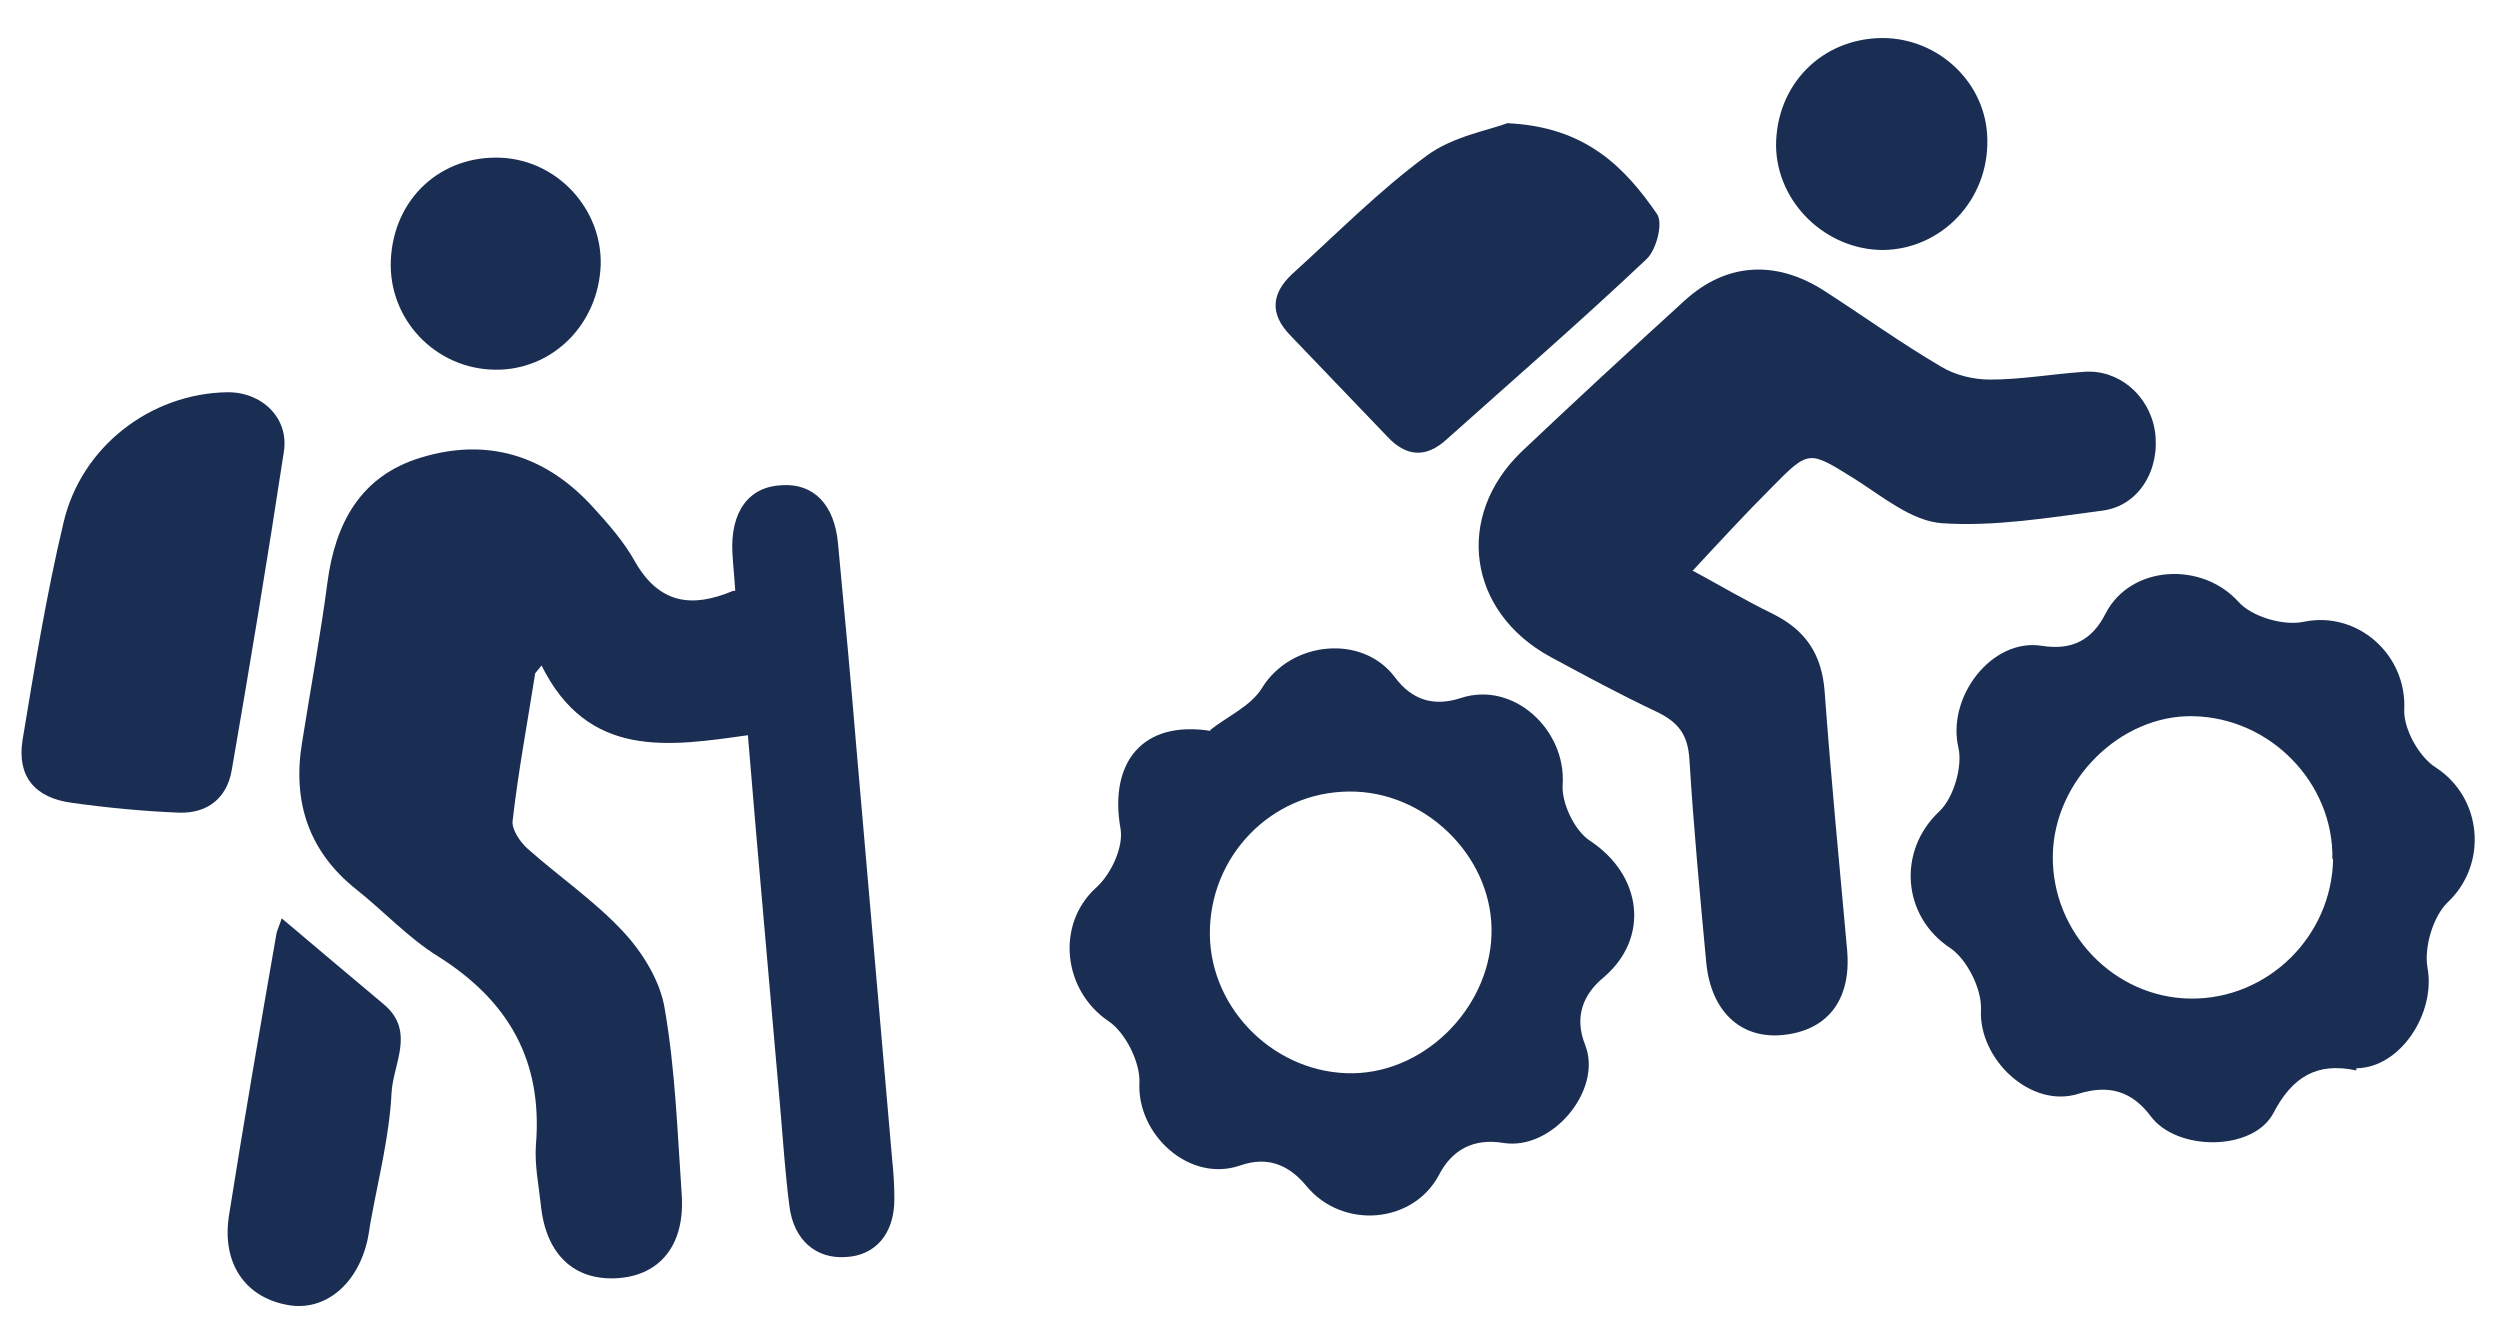
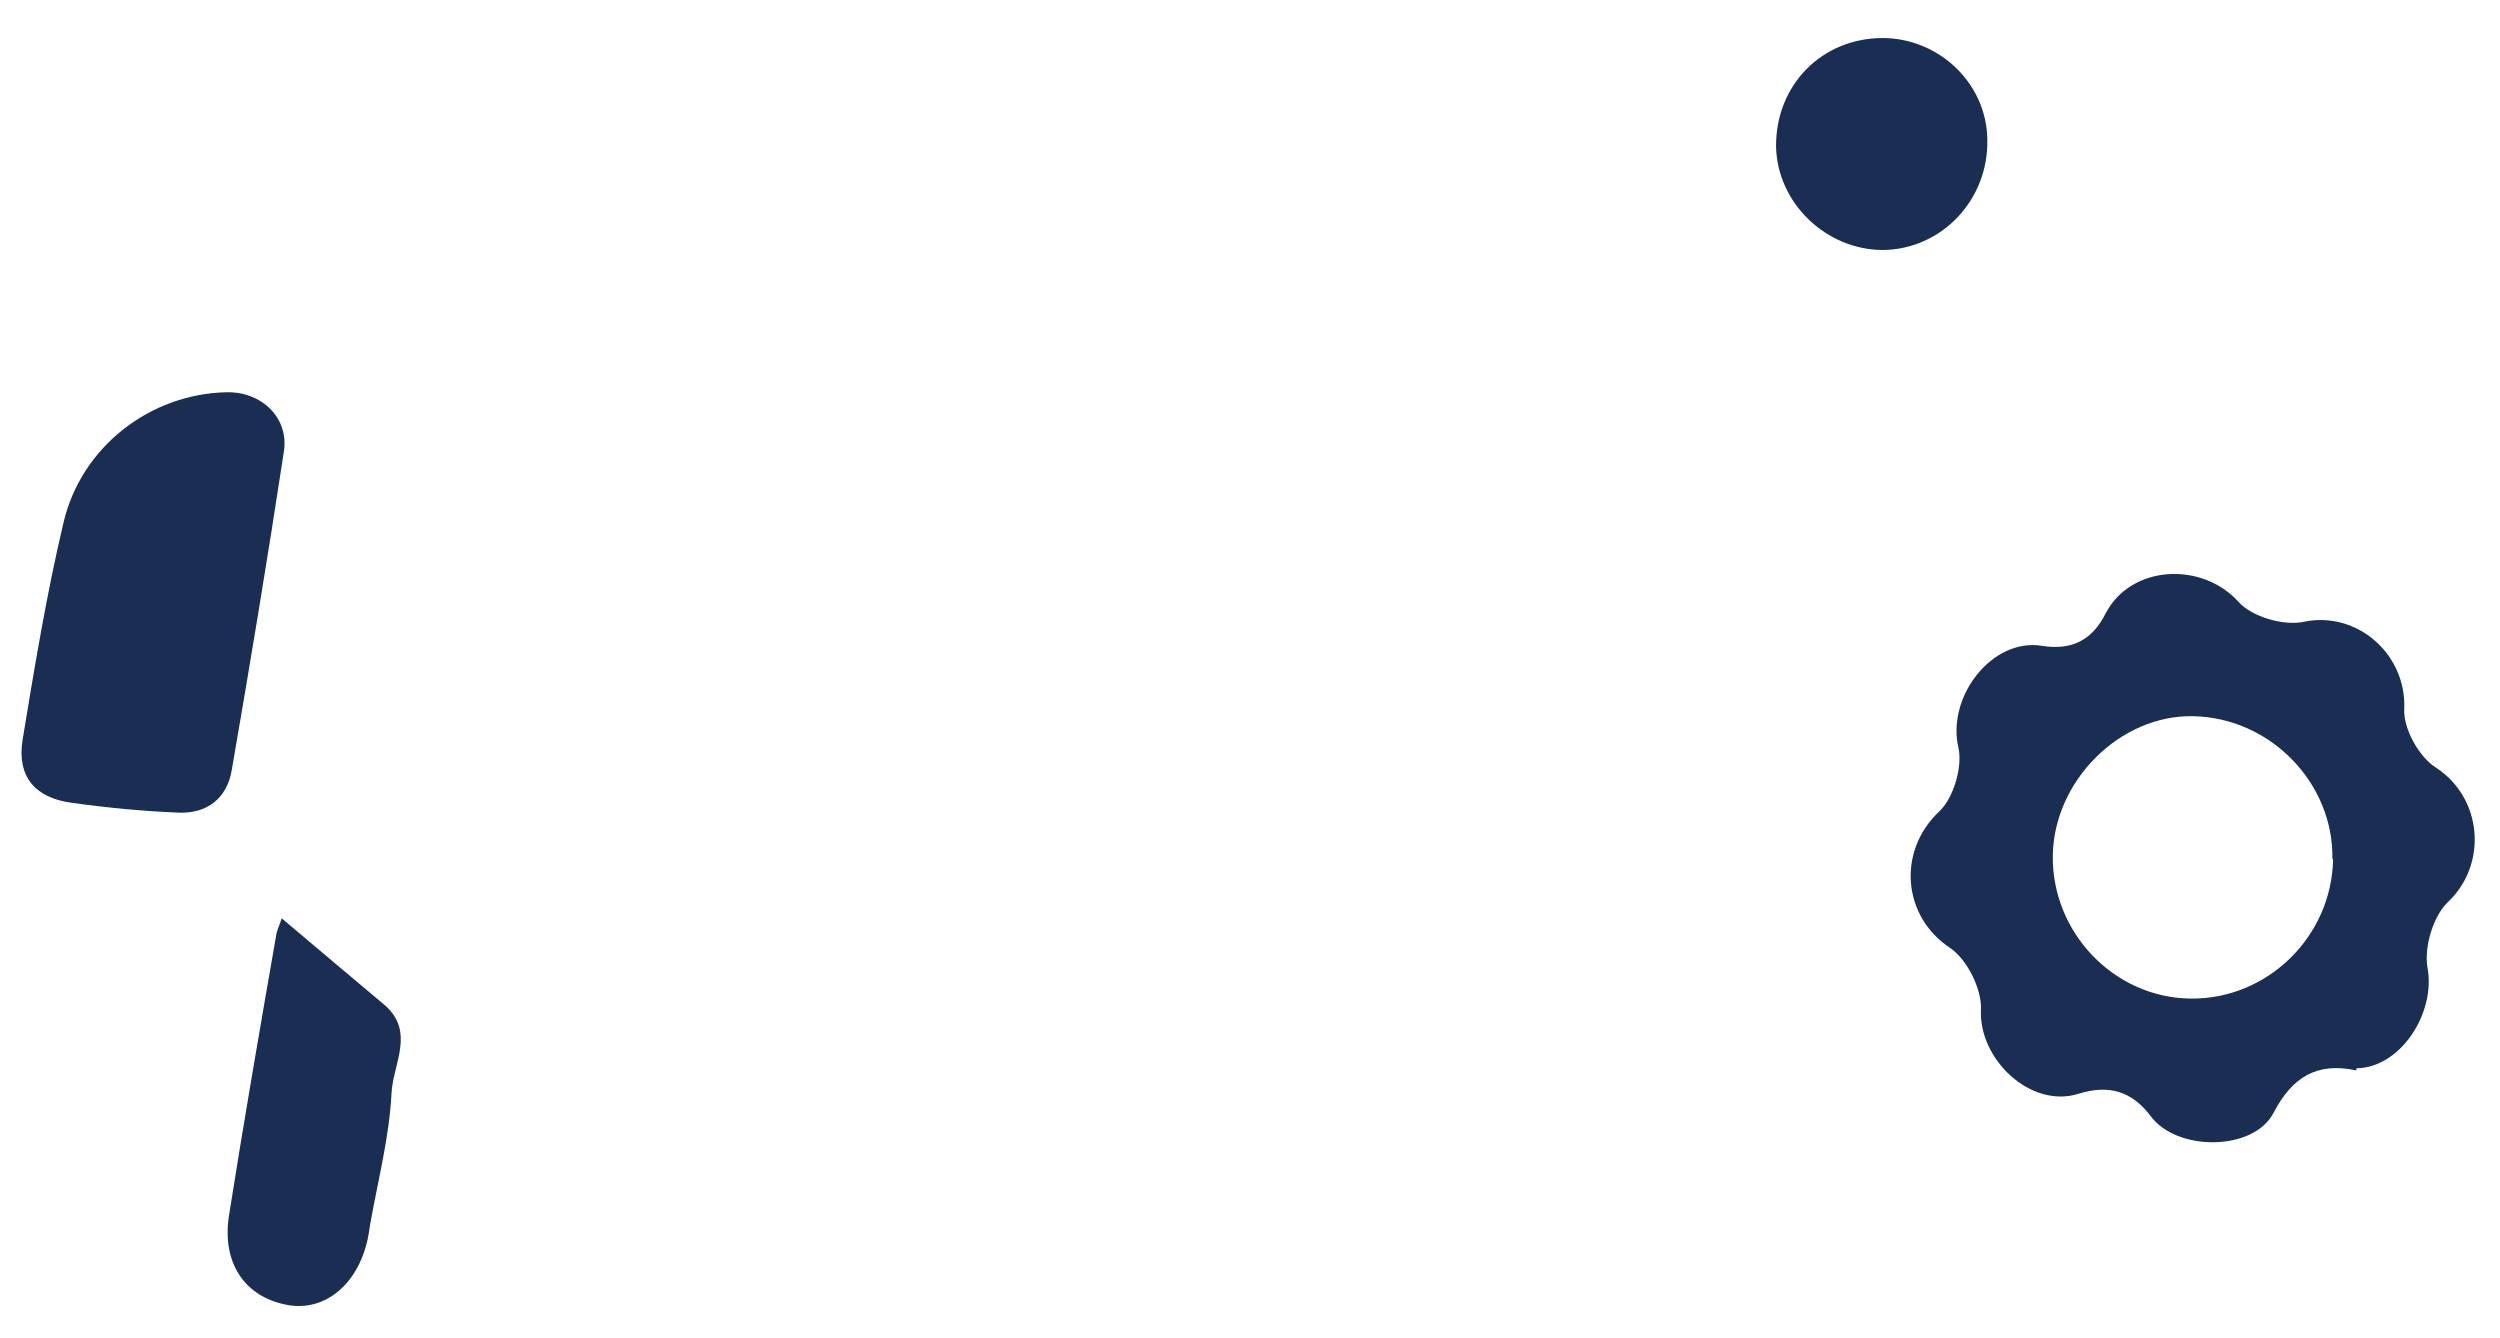
<svg xmlns="http://www.w3.org/2000/svg" version="1.1" viewBox="0 0 355 190">
  <defs>
    <style>
      .cls-1 {
        fill: #1a2e53;
      }
    </style>
  </defs>
  <g>
    <g id="Calque_1">
      <g>
-         <path class="cls-1" d="M104.4,83.9c-.1-1.8-.3-3.6-.4-5.4-.3-5.8,2.3-9.4,7-9.6,4.5-.3,7.5,2.7,8,8.3.9,9.6,1.8,19.2,2.6,28.9,1.7,19.6,3.4,39.1,5.1,58.7.2,1.8.3,3.7.3,5.5,0,4.9-2.7,8-6.9,8.2-4.2.3-7.4-2.4-8-7.2-.6-4.6-.9-9.3-1.3-13.9-1.5-17.4-3.1-34.8-4.6-53-11.3,1.6-22.7,3.4-29.3-9.9-.3.4-.6.7-.9,1.1-1.1,7-2.4,13.9-3.2,20.9-.2,1.2,1,3,2.1,4,4.5,4,9.5,7.4,13.6,11.8,2.8,3,5.3,7.1,5.9,11,1.5,8.7,1.8,17.5,2.4,26.3.5,7.1-3,11.5-9.1,11.9-6.2.4-10.2-3.4-10.9-10.4-.3-2.8-.9-5.7-.7-8.5,1-12-3.9-20.5-13.9-26.8-4.2-2.6-7.7-6.4-11.6-9.5-6.8-5.4-9.1-12.5-7.7-20.9,1.2-7.6,2.6-15.1,3.6-22.7,1.1-8.4,4.7-15.1,13.2-17.7,9.4-2.9,17.7-.4,24.4,6.9,2.2,2.4,4.5,5,6.1,7.9,3.4,5.9,8,6.6,13.9,4.1Z" />
-         <path class="cls-1" d="M240.3,81c3.7,2,7.6,4.3,11.5,6.2,4.6,2.3,6.9,5.7,7.3,11,.9,12.3,2.1,24.6,3.2,36.8.6,7.1-2.9,11.5-9.5,12-5.7.4-9.8-3.4-10.5-10.2-.9-9.6-1.8-19.2-2.4-28.9-.2-3.5-1.5-5.3-4.6-6.8-5.1-2.4-10.1-5.1-15.1-7.8-11.8-6.4-13.7-20-4.1-29.2,7.6-7.2,15.3-14.3,23.1-21.4,5.9-5.4,12.9-5.8,19.7-1.5,5.6,3.6,11,7.5,16.8,10.9,2,1.2,4.6,1.8,6.9,1.8,4.4,0,8.9-.8,13.3-1.1,4.9-.4,9.3,3.3,10.1,8.4.8,5.4-2.2,10.6-7.4,11.3-7.6,1-15.3,2.3-22.8,1.8-4.4-.3-8.6-3.9-12.6-6.4-6.3-3.9-6.3-4.1-11.6,1.3-3.7,3.7-7.3,7.6-11.2,11.8Z" />
        <path class="cls-1" d="M334.6,152c-5.6-1.2-9.1.9-11.8,6.1-2.9,5.4-13.7,5.4-17.4.4-2.7-3.6-6-4.5-10.2-3.2-6.8,2.2-14.3-4.9-13.9-12,.1-2.9-2-7.1-4.4-8.7-6.8-4.5-7.5-13.8-1.5-19.4,2-1.9,3.3-6.3,2.7-9-1.7-7.2,4.7-15.6,11.8-14.5,4.3.7,7.2-.8,9.1-4.6,3.6-6.9,13.7-7.4,18.9-1.6,1.9,2.1,6.4,3.4,9.2,2.8,7.6-1.6,14.7,4.6,14.3,12.5-.1,2.7,2.1,6.7,4.5,8.2,6.6,4.3,7.4,13.7,1.7,19.1-2.1,2-3.4,6.4-2.9,9.3,1.2,6.3-3.7,14.2-10.1,14.3ZM331.2,122c.2-10.8-8.8-20.1-19.8-20.3-10.3-.2-19.7,9.1-19.9,19.7-.2,11,8.7,20.3,19.6,20.4,10.9.1,20-8.8,20.2-19.8Z" />
-         <path class="cls-1" d="M171.8,103.7c2.5-2,5.8-3.4,7.4-6,4.1-6.7,14.3-7.7,18.9-1.5,2.4,3.2,5.5,4.2,9.4,2.9,7.4-2.4,14.9,4.5,14.4,12.3-.2,2.6,1.7,6.6,3.9,8,7.4,4.9,8.5,13.8,1.9,19.4-2.9,2.4-4.2,5.6-2.6,9.6,2.5,6.4-4.7,15-11.6,13.9-4.2-.7-7.3.9-9.2,4.6-3.7,6.9-13.7,7.7-18.8,1.5-2.4-2.9-5.4-4.3-9.4-2.9-7.2,2.5-14.7-4.4-14.3-11.8.1-2.9-2-7.1-4.4-8.7-6.5-4.4-7.5-13.8-1.7-19,2.1-1.9,3.9-5.8,3.4-8.4-1.6-9.2,3-15.4,12.9-13.8ZM191.5,112.4c-11,.1-19.8,9.2-19.7,20.3.1,10.8,9.5,19.9,20.4,19.7,10.6-.2,19.8-9.9,19.6-20.6-.2-10.5-9.6-19.5-20.2-19.4Z" />
        <path class="cls-1" d="M32.2,55.7c4.9-.1,8.9,3.6,8.1,8.5-2.3,15.1-4.8,30.2-7.4,45.2-.7,4-3.5,6.1-7.4,6-5.1-.2-10.3-.7-15.3-1.4-5.3-.7-7.8-3.8-7-8.9,1.7-10.3,3.4-20.7,5.8-30.8,2.5-10.9,12.4-18.4,23.2-18.6Z" />
-         <path class="cls-1" d="M214.1,17.5c11,.5,16.6,6.2,21.2,12.9.9,1.3-.1,5.1-1.5,6.4-9.3,8.8-19,17.2-28.5,25.7-2.9,2.6-5.7,2.3-8.3-.5-4.6-4.8-9.2-9.6-13.8-14.4-2.9-3-2.7-5.9.3-8.7,6.3-5.7,12.3-11.8,19.1-16.8,3.8-2.8,8.9-3.6,11.7-4.7Z" />
        <path class="cls-1" d="M40,130.4c5,4.2,9.8,8.3,14.6,12.3,4.4,3.8,1.2,8.4,1,12.5-.3,6-1.8,11.9-2.9,17.9-.2,1-.3,2-.5,2.9-1.4,6.4-6.1,10.3-11.4,9.3-6-1.1-9.3-5.9-8.3-12.6,2.1-13.3,4.4-26.6,6.7-39.8.1-.8.5-1.5.8-2.5Z" />
        <path class="cls-1" d="M267.3,5.4c8,0,14.8,6.4,14.9,14.4.2,8.6-6.5,15.6-14.8,15.7-8.1,0-15.1-6.7-15.2-14.8,0-8.6,6.4-15.2,15-15.3Z" />
-         <path class="cls-1" d="M85.3,37.6c-.3,8.5-6.9,15-15,14.9-8.5-.1-15.2-7.2-14.8-15.6.4-8.7,7.1-14.9,15.7-14.5,8,.4,14.3,7.3,14.1,15.2Z" />
      </g>
    </g>
  </g>
</svg>